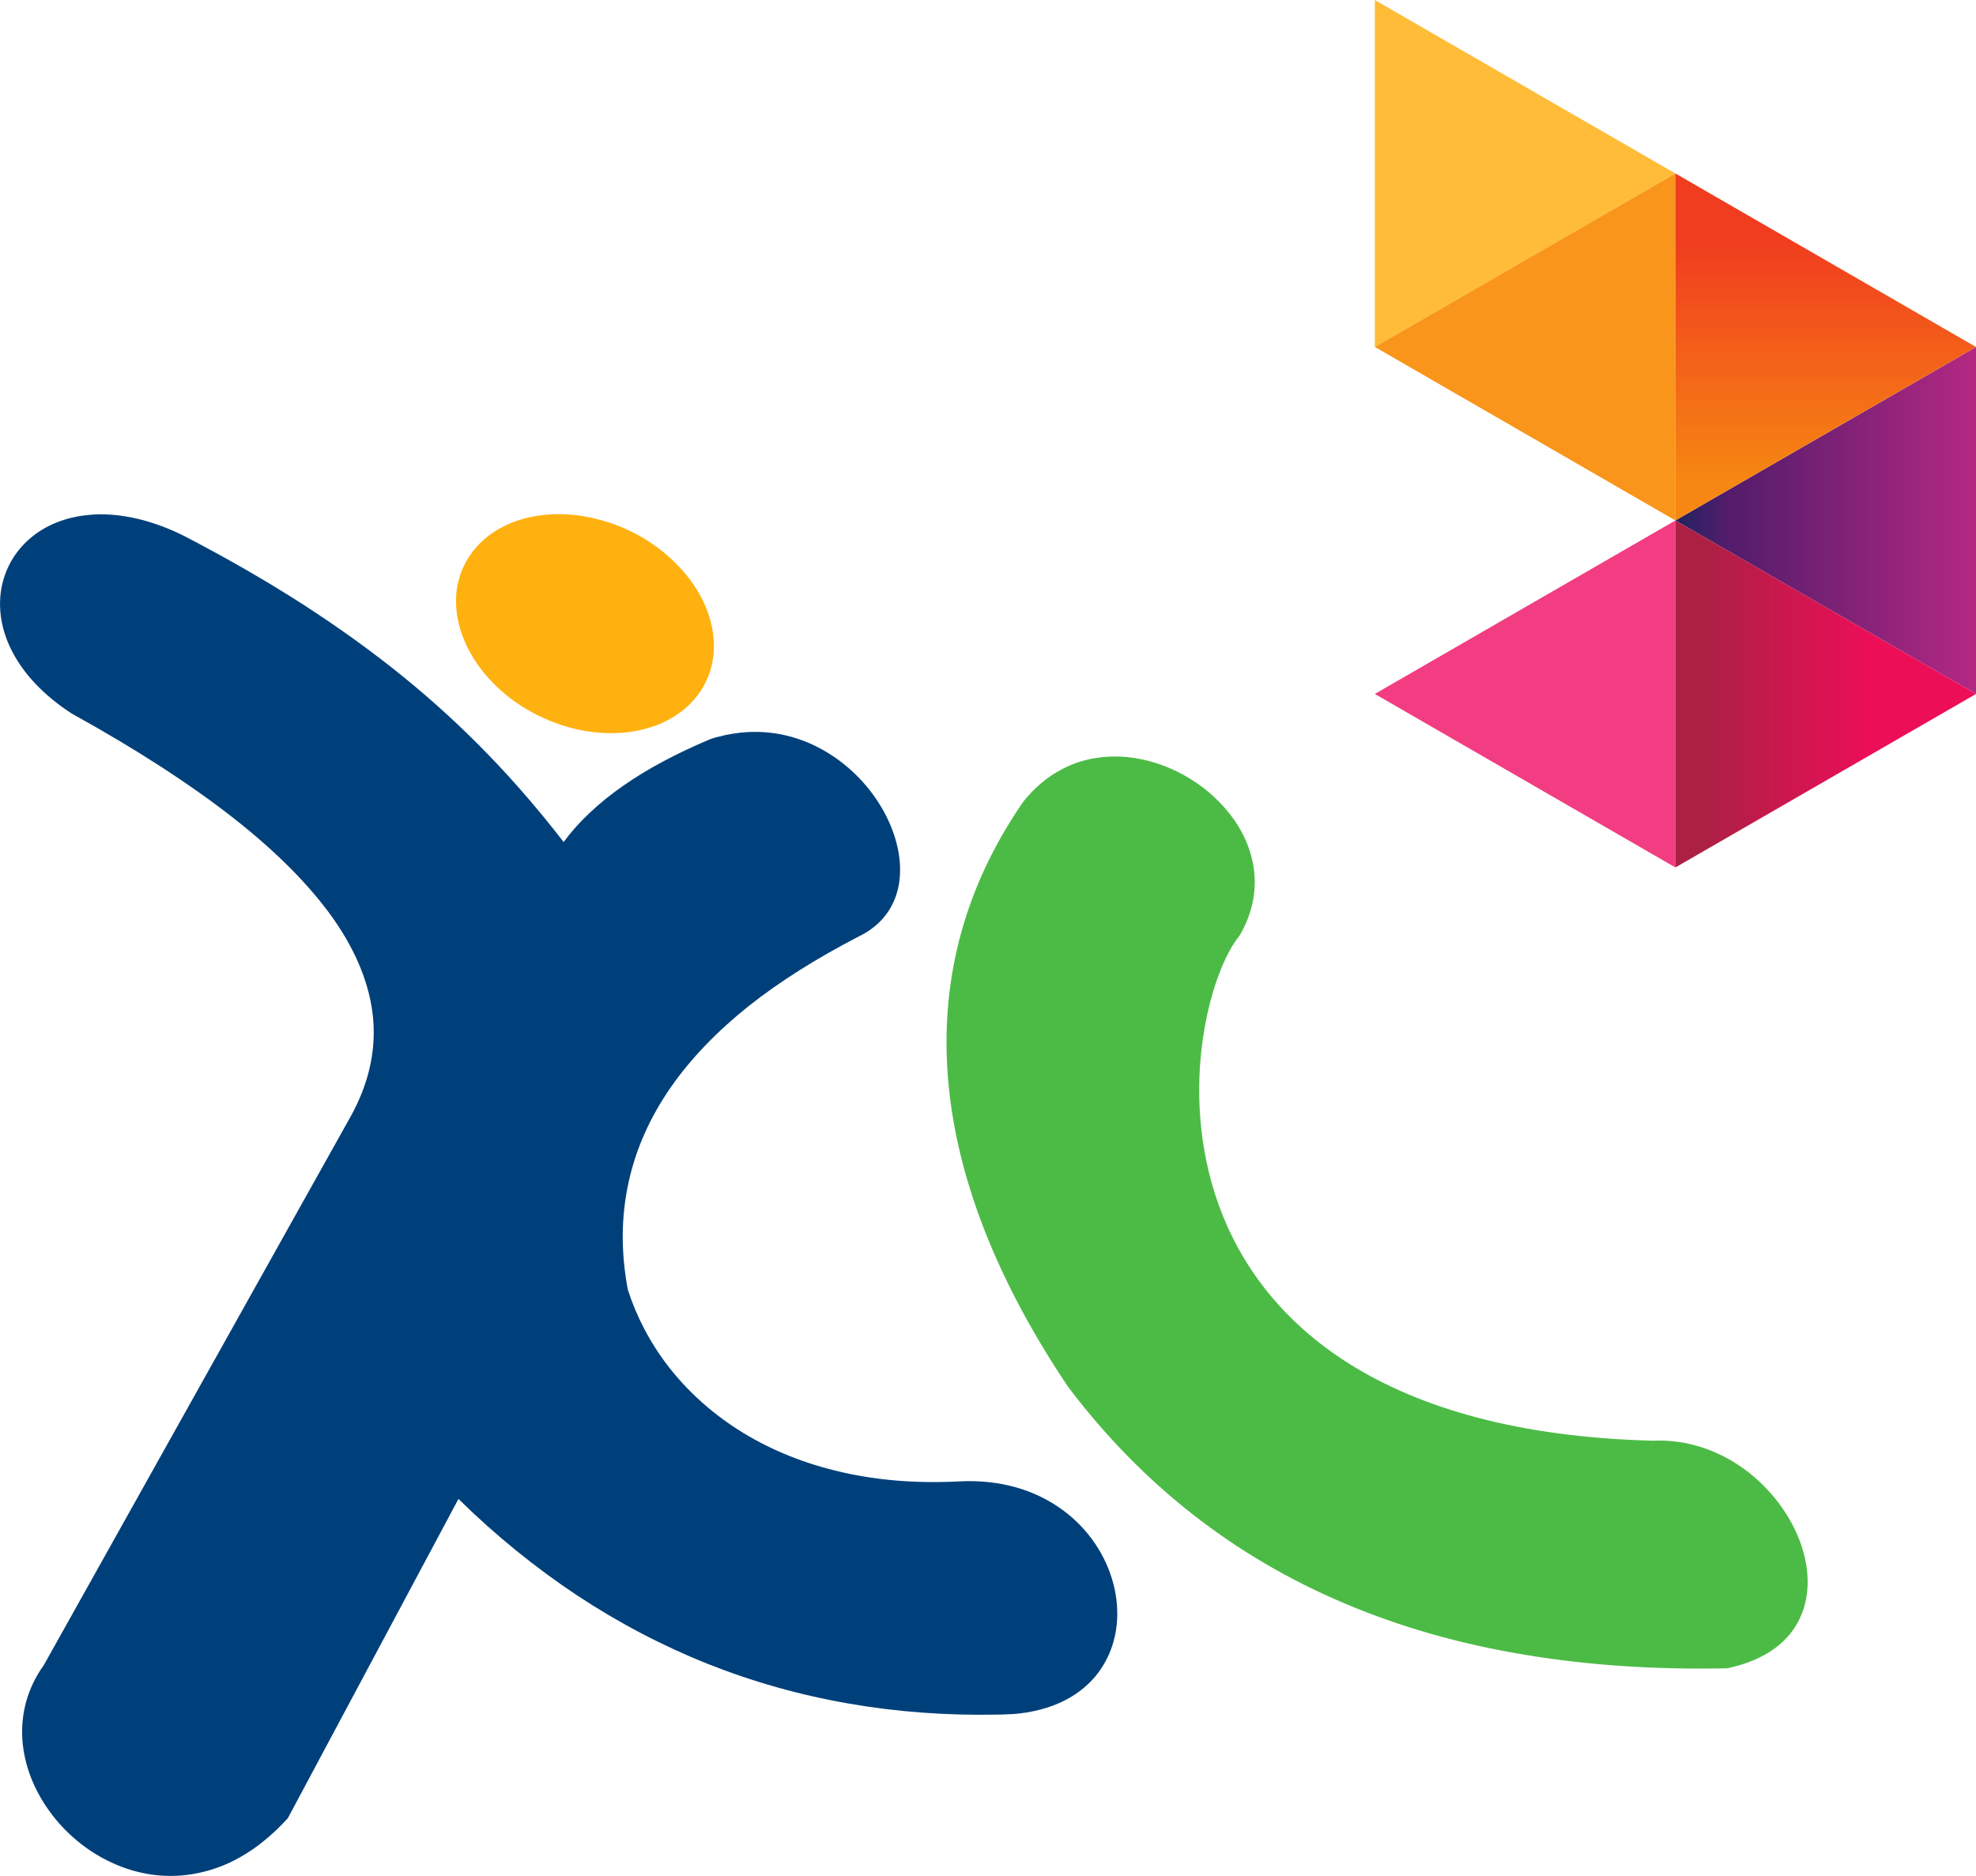
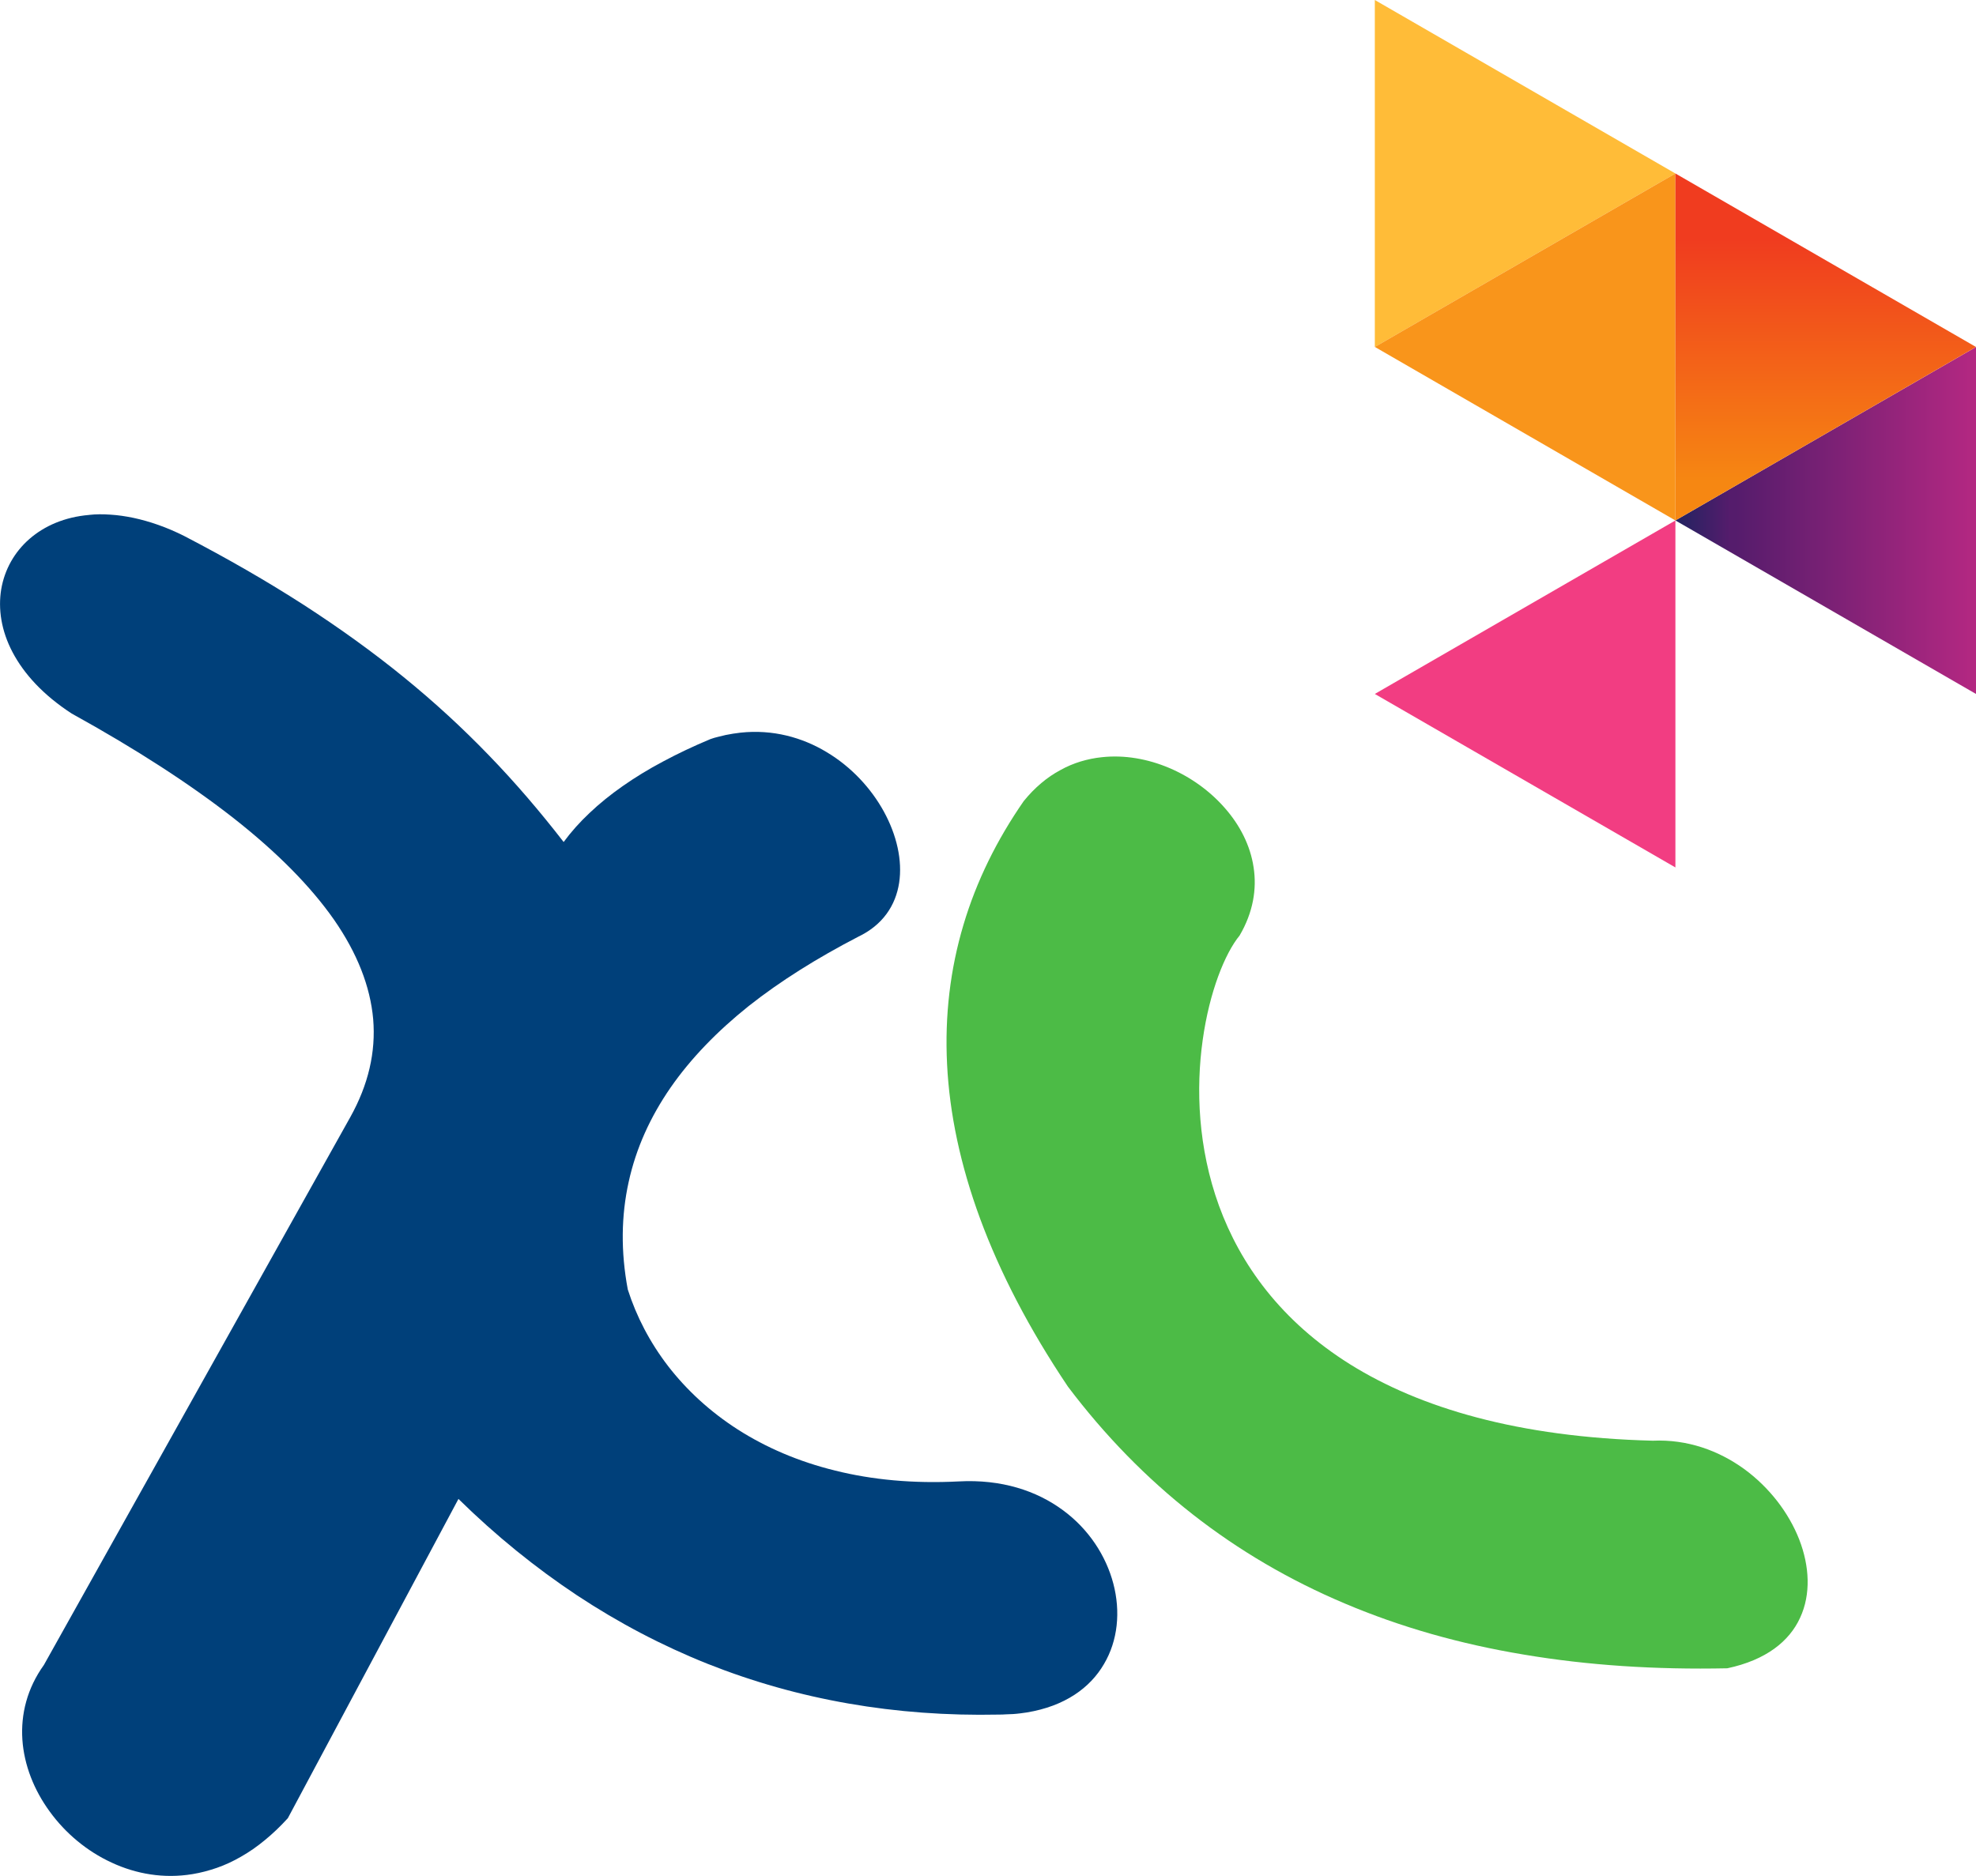
<svg xmlns="http://www.w3.org/2000/svg" xmlns:ns1="http://www.inkscape.org/namespaces/inkscape" xmlns:ns2="http://sodipodi.sourceforge.net/DTD/sodipodi-0.dtd" width="1000" height="949.552" viewBox="0 0 264.583 251.236" version="1.1" id="svg9357" ns1:version="0.92.3 (2405546, 2018-03-11)" ns2:docname="XL_Axiata.svg">
  <defs id="defs9351">
    <clipPath clipPathUnits="userSpaceOnUse" id="clipPath352">
      <path d="M 0,0 H 1213.23 V 841.89 H 0 Z" id="path350" ns1:connector-curvature="0" />
    </clipPath>
    <linearGradient x1="0" y1="0" x2="1" y2="0" gradientUnits="userSpaceOnUse" gradientTransform="matrix(9.183,0,0,-9.183,1097.36,44.458)" spreadMethod="pad" id="linearGradient342">
      <stop style="stop-opacity:1;stop-color:#b10e3a" offset="0" id="stop336" />
      <stop style="stop-opacity:1;stop-color:#ed165f" offset="0.602" id="stop338" />
      <stop style="stop-opacity:1;stop-color:#ed165f" offset="1" id="stop340" />
    </linearGradient>
    <linearGradient x1="0" y1="0" x2="1" y2="0" gradientUnits="userSpaceOnUse" gradientTransform="matrix(0,-9.881,-9.881,0,1126.43,35.847)" spreadMethod="pad" id="linearGradient320">
      <stop style="stop-opacity:1;stop-color:#f14e27" offset="0" id="stop312" />
      <stop style="stop-opacity:1;stop-color:#f14e27" offset="0.1" id="stop314" />
      <stop style="stop-opacity:1;stop-color:#f6861f" offset="0.917" id="stop316" />
      <stop style="stop-opacity:1;stop-color:#f6861f" offset="1" id="stop318" />
    </linearGradient>
    <linearGradient x1="0" y1="0" x2="1" y2="0" gradientUnits="userSpaceOnUse" gradientTransform="matrix(9.248,0,0,-9.248,1097.37,49.96)" spreadMethod="pad" id="linearGradient296">
      <stop style="stop-opacity:1;stop-color:#212769" offset="0" id="stop286" />
      <stop style="stop-opacity:1;stop-color:#552075" offset="0.194" id="stop288" />
      <stop style="stop-opacity:1;stop-color:#552075" offset="0.214" id="stop290" />
      <stop style="stop-opacity:1;stop-color:#552075" offset="0.229" id="stop292" />
      <stop style="stop-opacity:1;stop-color:#a82a81" offset="1" id="stop294" />
    </linearGradient>
    <clipPath clipPathUnits="userSpaceOnUse" id="clipPath352-5">
      <path d="M 0,0 H 1213.23 V 841.89 H 0 Z" id="path350-0" ns1:connector-curvature="0" />
    </clipPath>
    <linearGradient x1="0" y1="0" x2="1" y2="0" gradientUnits="userSpaceOnUse" gradientTransform="matrix(9.183,0,0,-9.183,1097.36,44.458)" spreadMethod="pad" id="linearGradient342-1">
      <stop style="stop-opacity:1;stop-color:#b10e3a" offset="0" id="stop336-1" />
      <stop style="stop-opacity:1;stop-color:#ed165f" offset="0.602" id="stop338-1" />
      <stop style="stop-opacity:1;stop-color:#ed165f" offset="1" id="stop340-4" />
    </linearGradient>
    <linearGradient x1="0" y1="0" x2="1" y2="0" gradientUnits="userSpaceOnUse" gradientTransform="matrix(0,-9.881,-9.881,0,1126.43,35.847)" spreadMethod="pad" id="linearGradient320-0">
      <stop style="stop-opacity:1;stop-color:#f14e27" offset="0" id="stop312-2" />
      <stop style="stop-opacity:1;stop-color:#f14e27" offset="0.1" id="stop314-1" />
      <stop style="stop-opacity:1;stop-color:#f6861f" offset="0.917" id="stop316-3" />
      <stop style="stop-opacity:1;stop-color:#f6861f" offset="1" id="stop318-8" />
    </linearGradient>
    <linearGradient x1="0" y1="0" x2="1" y2="0" gradientUnits="userSpaceOnUse" gradientTransform="matrix(9.248,0,0,-9.248,1097.37,49.96)" spreadMethod="pad" id="linearGradient296-7">
      <stop style="stop-opacity:1;stop-color:#212769" offset="0" id="stop286-5" />
      <stop style="stop-opacity:1;stop-color:#552075" offset="0.194" id="stop288-8" />
      <stop style="stop-opacity:1;stop-color:#552075" offset="0.214" id="stop290-7" />
      <stop style="stop-opacity:1;stop-color:#552075" offset="0.229" id="stop292-6" />
      <stop style="stop-opacity:1;stop-color:#a82a81" offset="1" id="stop294-8" />
    </linearGradient>
    <linearGradient x1="0" y1="0" x2="1" y2="0" gradientUnits="userSpaceOnUse" gradientTransform="matrix(38.236,0,0,38.236,-842.974,407.635)" spreadMethod="pad" id="linearGradient1656">
      <stop style="stop-opacity:1;stop-color:#ac2044" offset="0" id="stop1646" />
      <stop style="stop-opacity:1;stop-color:#ac2044" offset="0.031" id="stop1648" />
      <stop style="stop-opacity:1;stop-color:#ac2044" offset="0.05" id="stop1650" />
      <stop style="stop-opacity:1;stop-color:#ed0e58" offset="0.64" id="stop1652" />
      <stop style="stop-opacity:1;stop-color:#ed0e58" offset="1" id="stop1654" />
    </linearGradient>
    <linearGradient x1="0" y1="0" x2="1" y2="0" gradientUnits="userSpaceOnUse" gradientTransform="matrix(0,41.823,-41.823,0,-802.316,368.241)" spreadMethod="pad" id="linearGradient1630">
      <stop style="stop-opacity:1;stop-color:#f03c1f" offset="0" id="stop1620" />
      <stop style="stop-opacity:1;stop-color:#f03c1f" offset="0.086" id="stop1622" />
      <stop style="stop-opacity:1;stop-color:#f03c1f" offset="0.1" id="stop1624" />
      <stop style="stop-opacity:1;stop-color:#f68712" offset="0.876" id="stop1626" />
      <stop style="stop-opacity:1;stop-color:#f68712" offset="1" id="stop1628" />
    </linearGradient>
    <linearGradient x1="0" y1="0" x2="1" y2="0" gradientUnits="userSpaceOnUse" gradientTransform="matrix(40.249,0,0,40.249,-844.986,384.4)" spreadMethod="pad" id="linearGradient1604">
      <stop style="stop-opacity:1;stop-color:#212361" offset="0" id="stop1596" />
      <stop style="stop-opacity:1;stop-color:#551c6c" offset="0.183" id="stop1598" />
      <stop style="stop-opacity:1;stop-color:#551c6c" offset="0.2" id="stop1600" />
      <stop style="stop-opacity:1;stop-color:#b42882" offset="1" id="stop1602" />
    </linearGradient>
  </defs>
  <ns2:namedview id="base" pagecolor="#ffffff" bordercolor="#666666" borderopacity="1.0" ns1:pageopacity="0.0" ns1:pageshadow="2" ns1:zoom="0.5" ns1:cx="518.65564" ns1:cy="1382.4022" ns1:document-units="px" ns1:current-layer="layer1" showgrid="false" units="px" ns1:window-width="1366" ns1:window-height="705" ns1:window-x="-8" ns1:window-y="-8" ns1:window-maximized="1" />
  <g ns1:label="Layer 1" ns1:groupmode="layer" id="layer1" transform="translate(1069.321,-340.358)">
    <path d="m -1057.393,409.319 c 0.919,-0.106 1.87,-0.106 2.877,-0.033 0.986,0.059 2.02,0.212 3.088,0.434 1.05,0.227 2.171,0.537 3.29,0.935 1.153,0.404 2.302,0.896 3.495,1.496 5.829,3.028 11.116,6.082 15.988,9.216 4.853,3.143 9.294,6.344 13.398,9.685 4.101,3.339 7.881,6.817 11.401,10.468 3.545,3.66 6.838,7.518 10.007,11.606 0.997,-1.358 2.146,-2.645 3.472,-3.892 1.312,-1.248 2.794,-2.447 4.437,-3.598 1.636,-1.144 3.433,-2.249 5.402,-3.293 1.958,-1.048 4.069,-2.054 6.344,-3.001 0.352,-0.124 0.692,-0.23 1.023,-0.301 0.352,-0.096 0.689,-0.17 1.025,-0.248 0.324,-0.066 0.664,-0.122 0.99,-0.179 0.338,-0.052 0.664,-0.094 0.995,-0.134 4.301,-0.462 8.258,0.632 11.535,2.612 3.295,1.969 5.949,4.846 7.658,7.966 1.716,3.132 2.498,6.532 2.04,9.531 -0.464,3.026 -2.19,5.648 -5.462,7.215 -5.537,2.87 -10.457,5.951 -14.682,9.29 -4.228,3.382 -7.757,7.026 -10.459,10.919 -2.727,3.941 -4.632,8.148 -5.613,12.64 -1,4.52 -1.071,9.32 -0.117,14.407 1.149,3.596 2.955,7.082 5.404,10.266 2.468,3.189 5.583,6.08 9.32,8.479 3.736,2.39 8.102,4.294 13.056,5.508 4.922,1.229 10.45,1.76 16.516,1.448 5.751,-0.315 10.432,1.257 13.924,3.821 3.483,2.539 5.809,6.128 6.79,9.853 0.986,3.741 0.618,7.633 -1.25,10.785 -1.857,3.194 -5.255,5.648 -10.333,6.482 -0.287,0.039 -0.602,0.081 -0.882,0.122 -0.317,0.033 -0.625,0.078 -0.935,0.092 -0.315,0.013 -0.641,0.033 -0.965,0.039 -0.331,0.026 -0.657,0.033 -0.99,0.033 -6.909,0.143 -13.618,-0.347 -20.119,-1.484 -6.512,-1.133 -12.807,-2.911 -18.873,-5.324 -6.064,-2.424 -11.868,-5.469 -17.444,-9.152 -5.56,-3.692 -10.873,-7.989 -15.893,-12.922 l -22.844,42.755 c -1.013,1.117 -2.045,2.093 -3.088,2.948 -1.043,0.866 -2.112,1.602 -3.178,2.206 -1.078,0.625 -2.153,1.121 -3.251,1.503 -1.08,0.37 -2.155,0.657 -3.24,0.834 -3.821,0.636 -7.557,-0.007 -10.848,-1.546 -3.313,-1.526 -6.183,-3.938 -8.279,-6.831 -2.105,-2.874 -3.433,-6.227 -3.663,-9.634 -0.223,-3.412 0.636,-6.868 2.881,-9.997 l 41.026,-73.37 c 2.42,-4.34 3.435,-8.706 3.065,-13.131 -0.393,-4.377 -2.125,-8.812 -5.241,-13.308 -3.125,-4.464 -7.594,-9.002 -13.455,-13.607 -5.85,-4.579 -13.065,-9.255 -21.663,-14.002 -3.823,-2.479 -6.411,-5.331 -7.934,-8.23 -1.51,-2.874 -1.946,-5.786 -1.51,-8.426 0.446,-2.622 1.76,-4.975 3.784,-6.739 2.017,-1.756 4.729,-2.932 7.982,-3.21" style="fill:#00407a;fill-opacity:1;fill-rule:nonzero;stroke:none;stroke-width:2.298" id="path1562" ns1:connector-curvature="0" />
-     <path d="m -996.229,409.296 c 2.254,-0.212 4.552,0 6.767,0.563 2.22,0.535 4.356,1.413 6.3,2.576 1.953,1.174 3.704,2.608 5.168,4.253 1.473,1.647 2.635,3.497 3.382,5.496 0.751,2.006 0.997,3.95 0.834,5.774 -0.17,1.817 -0.777,3.515 -1.765,4.993 -0.979,1.471 -2.341,2.732 -4.03,3.672 -1.693,0.958 -3.702,1.588 -5.981,1.824 -2.282,0.236 -4.616,0.052 -6.856,-0.492 -2.261,-0.549 -4.432,-1.448 -6.434,-2.629 -1.983,-1.179 -3.773,-2.665 -5.239,-4.338 -1.48,-1.684 -2.629,-3.561 -3.359,-5.597 -0.731,-2.02 -0.954,-3.996 -0.749,-5.843 0.221,-1.801 0.862,-3.481 1.886,-4.949 1.025,-1.454 2.42,-2.679 4.118,-3.594 1.703,-0.903 3.708,-1.507 5.958,-1.709" style="fill:#ffb10f;fill-opacity:1;fill-rule:nonzero;stroke:none;stroke-width:2.298" id="path1566" ns1:connector-curvature="0" />
    <path d="m -921.794,441.77 c 3.04,-0.335 6.169,0.225 9.035,1.441 2.861,1.213 5.462,3.09 7.454,5.379 2.008,2.282 3.405,5.009 3.839,7.923 0.45,2.925 -0.065,6.045 -1.873,9.136 -1.953,2.376 -4.037,7.514 -4.942,13.993 -0.921,6.532 -0.634,14.439 2.181,22.198 2.851,7.819 8.272,15.434 17.573,21.249 9.333,5.816 22.444,9.756 40.509,10.218 4.621,-0.209 8.814,1.317 12.21,3.771 3.398,2.472 5.999,5.882 7.396,9.448 1.395,3.596 1.579,7.35 0.124,10.491 -1.438,3.152 -4.563,5.671 -9.751,6.771 -9.648,0.2 -18.717,-0.397 -27.251,-1.836 -8.566,-1.42 -16.541,-3.697 -23.938,-6.831 -7.41,-3.125 -14.211,-7.109 -20.401,-11.955 -6.181,-4.846 -11.744,-10.537 -16.702,-17.106 -5.209,-7.759 -9.085,-15.261 -11.755,-22.49 -2.642,-7.176 -4.097,-14.087 -4.423,-20.668 -0.328,-6.542 0.43,-12.766 2.19,-18.673 1.739,-5.859 4.474,-11.392 8.074,-16.583 0.74,-0.912 1.523,-1.714 2.355,-2.413 0.818,-0.692 1.666,-1.266 2.56,-1.742 0.862,-0.487 1.79,-0.869 2.709,-1.151 0.926,-0.278 1.87,-0.473 2.828,-0.57" style="fill:#4cbb46;fill-opacity:1;fill-rule:nonzero;stroke:none;stroke-width:2.298" id="path1570" ns1:connector-curvature="0" />
    <path d="m -885.235,433.296 40.249,23.237 v -46.471 z" style="fill:#f23d82;fill-opacity:1;fill-rule:nonzero;stroke:none;stroke-width:2.298" id="path1574" ns1:connector-curvature="0" />
    <path d="m -885.235,340.358 v 46.469 l 40.249,-23.234 z" style="fill:#ffbc38;fill-opacity:1;fill-rule:nonzero;stroke:none;stroke-width:2.298" id="path1578" ns1:connector-curvature="0" />
    <path d="m -844.986,363.592 v 0 l -40.244,23.23 40.244,23.239 z" style="fill:#f9951b;fill-opacity:1;fill-rule:nonzero;stroke:none;stroke-width:2.298" id="path1582" ns1:connector-curvature="0" />
    <path d="m -844.986,410.061 40.249,23.237 v -46.469 z" style="fill:url(#linearGradient1604);stroke:none;stroke-width:2.298" id="path1606" ns1:connector-curvature="0" />
    <path d="m -844.986,410.061 40.244,-23.234 -40.244,-23.234 z" style="fill:url(#linearGradient1630);stroke:none;stroke-width:2.298" id="path1632" ns1:connector-curvature="0" />
-     <path d="m -844.986,456.532 40.249,-23.234 -40.249,-23.237 z" style="fill:url(#linearGradient1656);stroke:none;stroke-width:2.298" id="path1658" ns1:connector-curvature="0" />
  </g>
</svg>